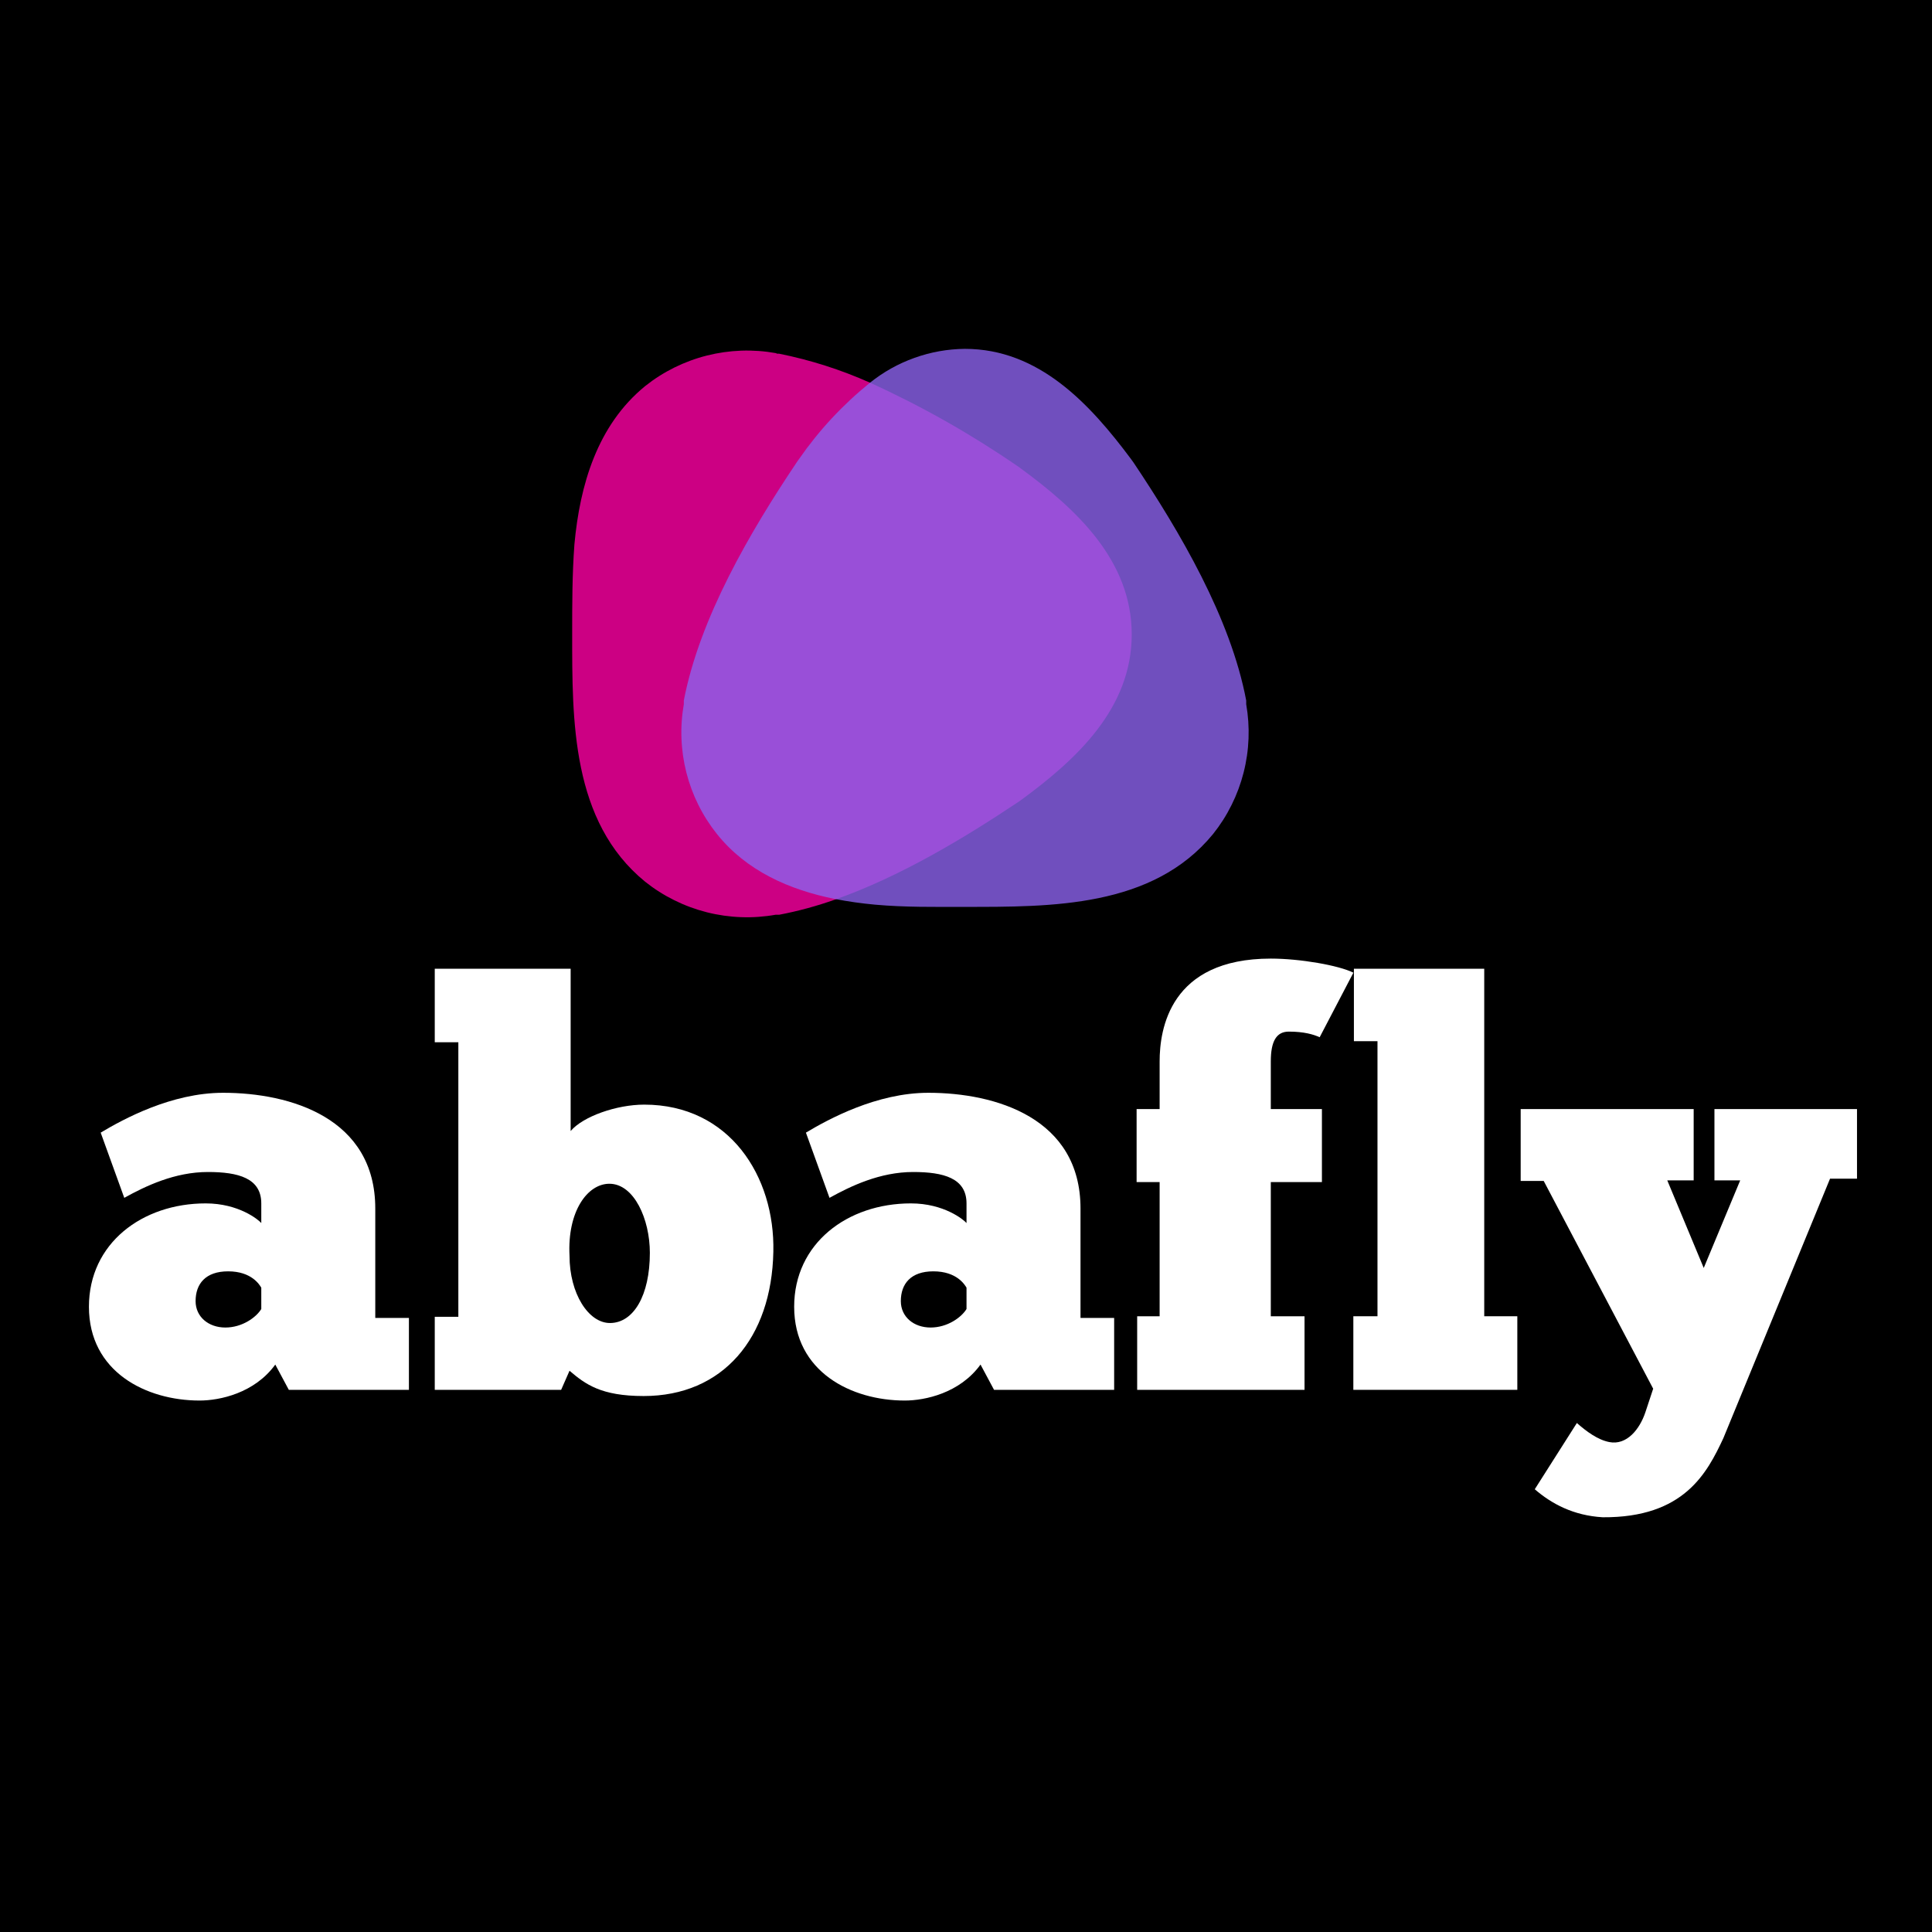
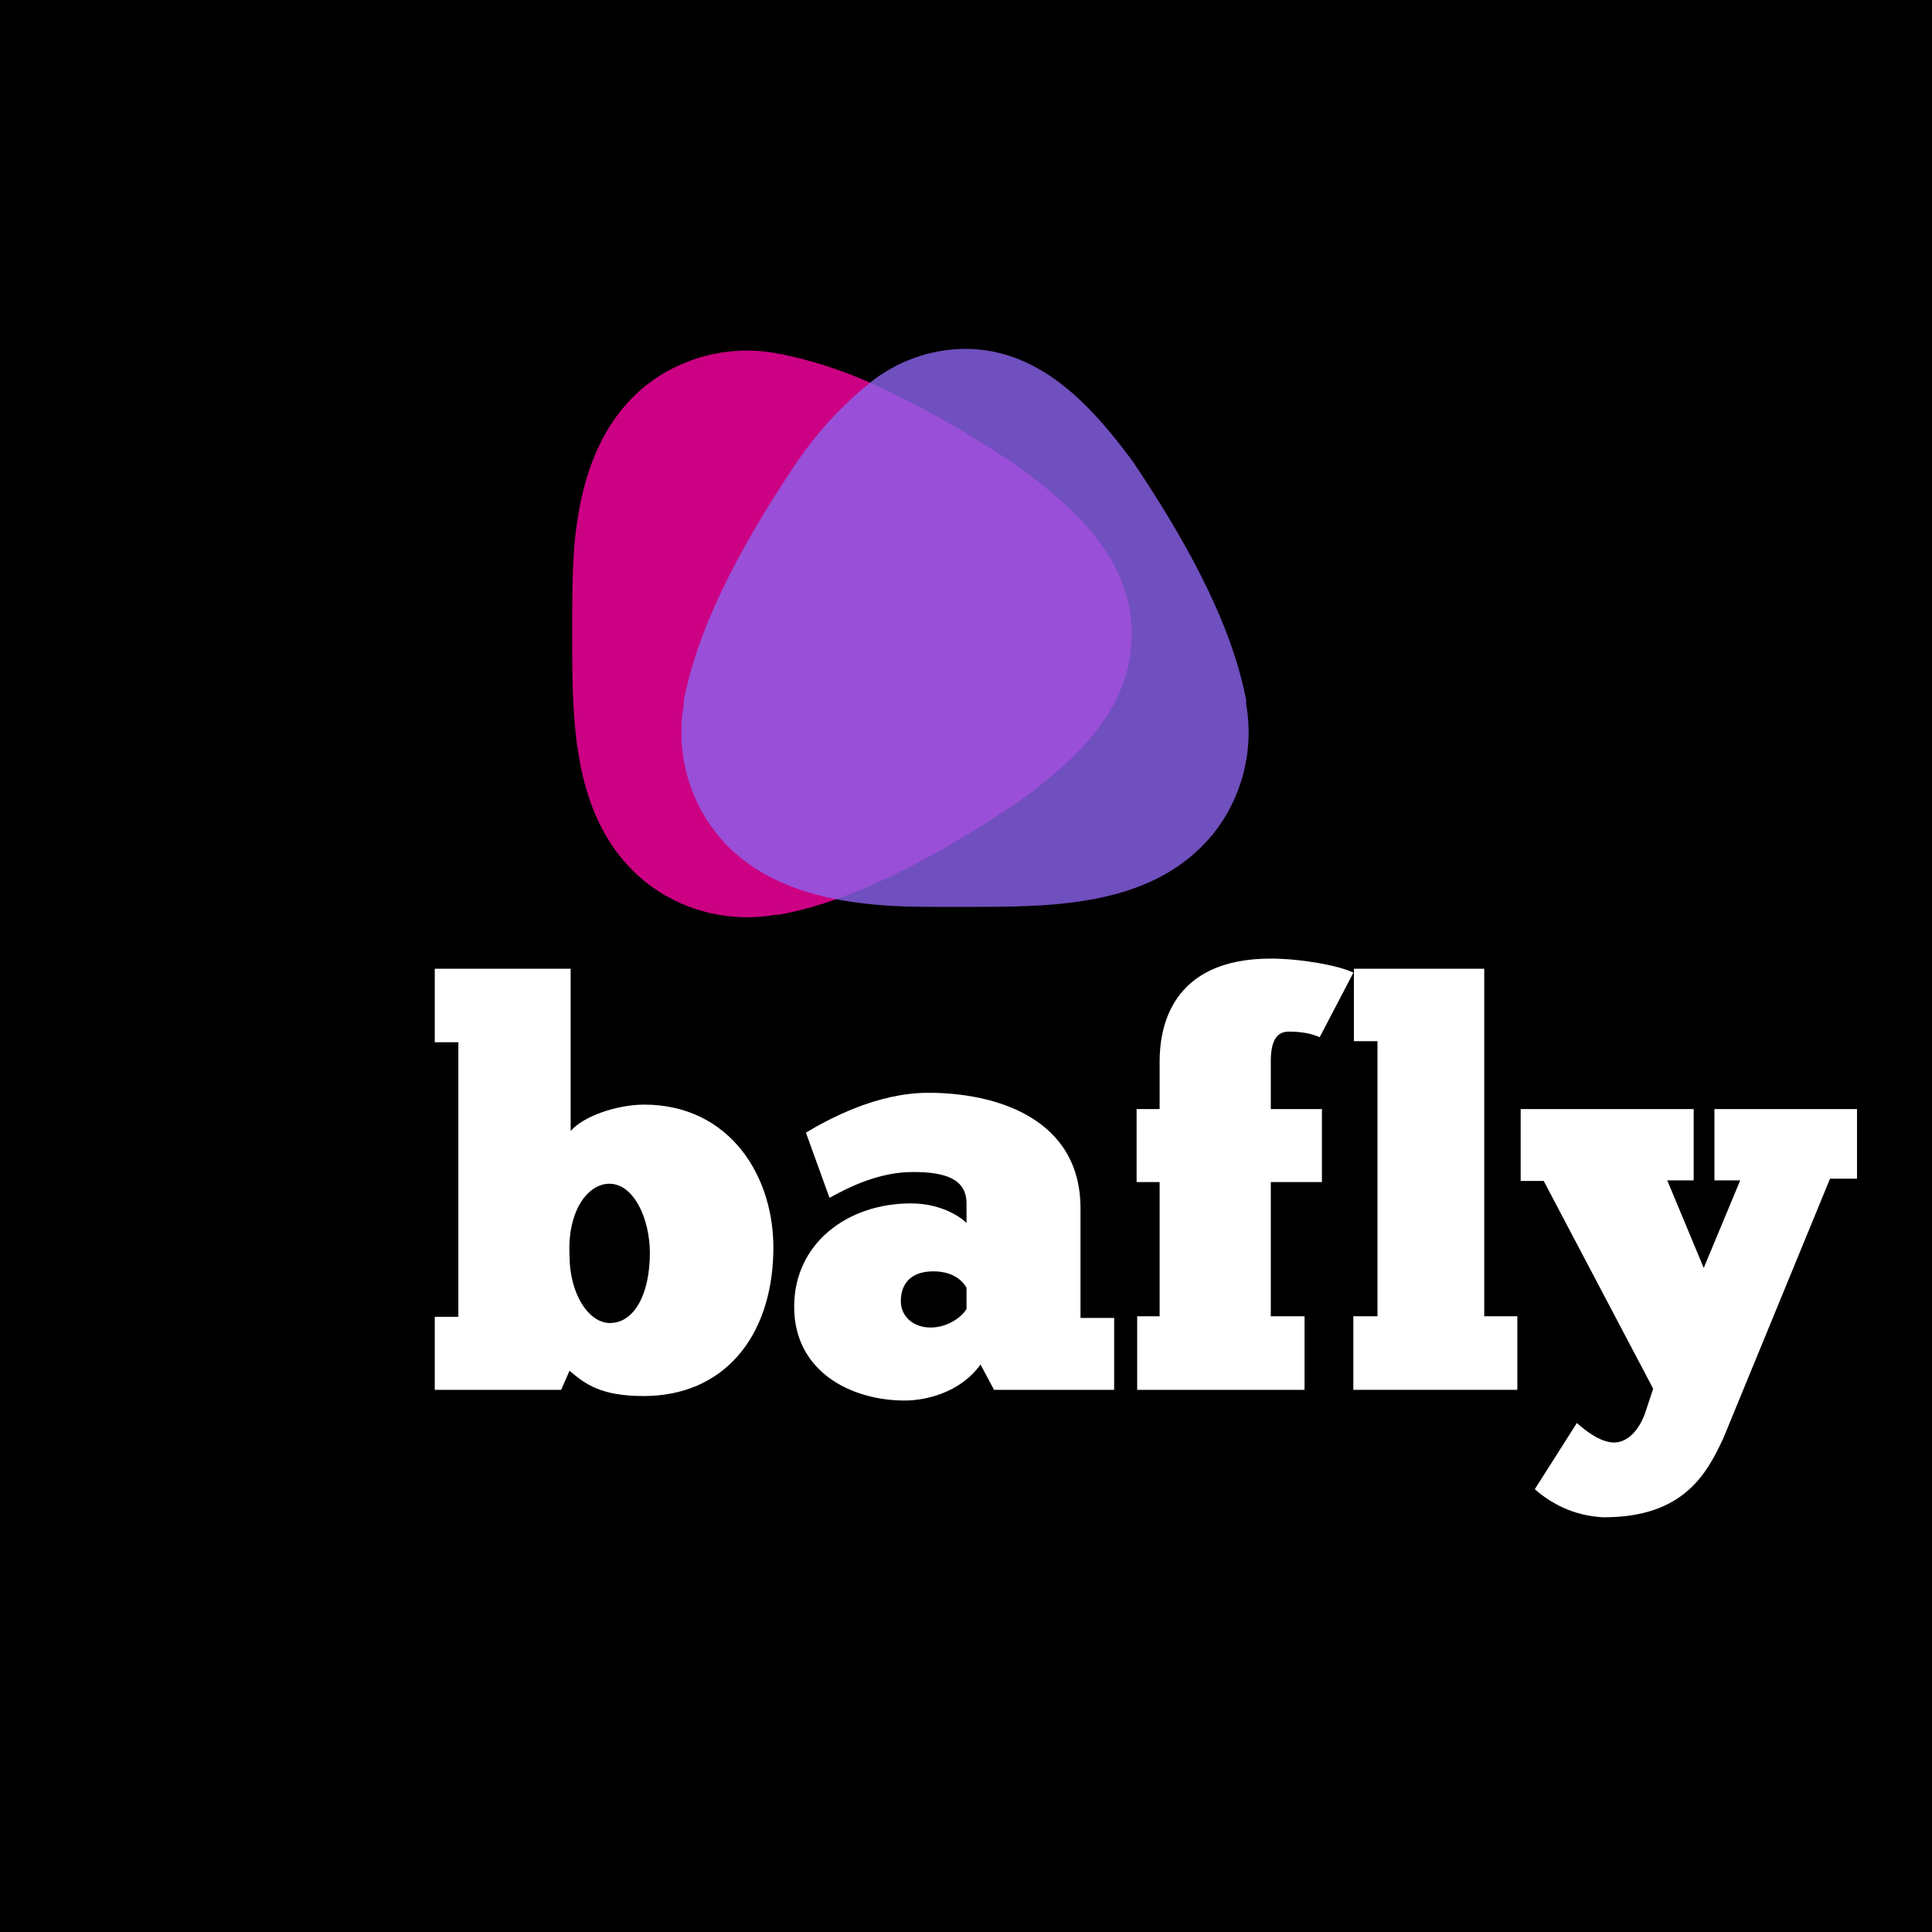
<svg xmlns="http://www.w3.org/2000/svg" width="500" viewBox="0 0 375 375" height="500" preserveAspectRatio="xMidYMid meet">
  <defs>
    <g />
    <clipPath id="17a5507ff5">
      <path d="M 111.055 68 L 220 68 L 220 177.961 L 111.055 177.961 Z M 111.055 68 " clip-rule="nonzero" />
    </clipPath>
    <clipPath id="0f1e4b7bdc">
      <path d="M 132 67.711 L 242.305 67.711 L 242.305 177 L 132 177 Z M 132 67.711 " clip-rule="nonzero" />
    </clipPath>
  </defs>
  <rect x="-37.5" width="450" fill="#ffffff" y="-37.5" height="450" fill-opacity="1" />
  <rect x="-37.5" width="450" fill="#000000" y="-37.5" height="450" fill-opacity="1" />
  <g clip-path="url(#17a5507ff5)">
    <path fill="#ff00a4" d="M 198.164 90.949 L 197.824 90.688 L 197.484 90.461 C 188.426 84.23 178.887 78.836 168.871 74.281 C 163.191 71.75 157.305 69.871 151.207 68.648 L 150.848 68.648 L 150.566 68.535 C 148.348 68.141 146.113 67.984 143.859 68.062 C 141.605 68.145 139.391 68.461 137.203 69.012 C 135.02 69.562 132.918 70.34 130.898 71.336 C 128.879 72.336 126.988 73.535 125.227 74.938 C 115.914 82.539 112.547 94.18 111.492 105.668 C 111.059 111.508 111.059 117.195 111.059 123.051 C 111.059 139.797 110.891 159.449 125.227 171.145 C 126.988 172.547 128.879 173.746 130.898 174.746 C 132.918 175.746 135.02 176.52 137.203 177.074 C 139.391 177.625 141.605 177.941 143.859 178.02 C 146.113 178.102 148.348 177.941 150.566 177.547 L 151.262 177.547 C 154.949 176.844 158.562 175.859 162.098 174.602 C 174.648 170.188 187.082 162.719 197.543 155.734 L 197.883 155.508 L 198.219 155.266 C 208.941 147.398 219.648 137.543 219.668 123.164 C 219.684 108.785 208.887 98.797 198.164 90.949 Z M 198.164 90.949 " fill-opacity="0.8" fill-rule="nonzero" />
  </g>
  <g clip-path="url(#0f1e4b7bdc)">
    <path fill="#8c63ed" d="M 241.887 136.68 L 241.887 135.965 C 238.875 119.973 229.035 103.246 220.023 89.785 L 219.781 89.449 L 219.535 89.109 C 211.559 78.41 201.68 67.711 187.27 67.711 C 183.922 67.746 180.672 68.328 177.52 69.453 C 174.363 70.578 171.484 72.188 168.871 74.281 C 163.566 78.566 158.969 83.512 155.082 89.109 L 154.836 89.449 L 154.609 89.785 C 145.582 103.246 135.797 119.973 132.73 135.965 L 132.73 136.68 C 132.34 138.891 132.188 141.113 132.273 143.355 C 132.355 145.598 132.676 147.805 133.23 149.977 C 133.785 152.148 134.562 154.242 135.562 156.25 C 136.562 158.258 137.766 160.137 139.164 161.891 C 144.922 169.082 153.258 172.723 162.043 174.488 C 164.621 174.988 167.215 175.355 169.832 175.594 C 175.699 176.121 181.383 176.027 187.25 176.027 C 204.031 176.027 223.73 176.195 235.449 161.891 C 236.852 160.137 238.051 158.254 239.047 156.246 C 240.047 154.238 240.824 152.148 241.379 149.973 C 241.934 147.801 242.254 145.594 242.34 143.355 C 242.422 141.113 242.273 138.891 241.887 136.68 Z M 241.887 136.68 " fill-opacity="0.8" fill-rule="nonzero" />
  </g>
  <g fill="#ffffff" fill-opacity="1">
    <g transform="translate(15.621, 269.766)">
      <g>
-         <path d="M 8.5 -37.266 C 12.641 -39.562 18.312 -42.281 24.734 -42.281 C 30.625 -42.281 35.094 -41.094 35.094 -36.188 L 35.094 -32.375 C 34.547 -33.016 30.734 -36.188 24.297 -36.188 C 11.984 -36.188 1.641 -28.438 1.641 -16.125 C 1.641 -3.484 12.75 2.078 23.109 2.078 C 27.031 2.078 33.781 0.656 37.812 -4.906 L 40.438 0 L 63.75 0 L 63.75 -13.953 L 57.219 -13.953 L 57.219 -35.203 C 57.219 -52.75 40.766 -57.656 27.688 -57.656 C 17.656 -57.656 8.281 -52.531 3.922 -49.922 Z M 35.094 -15.688 C 34.109 -14.062 31.391 -12.094 28.125 -12.094 C 24.844 -12.094 22.344 -14.172 22.344 -17.219 C 22.344 -20.594 24.297 -23 28.656 -23 C 33.234 -23 34.766 -20.375 35.094 -19.828 Z M 35.094 -15.688 " />
-       </g>
+         </g>
    </g>
  </g>
  <g fill="#ffffff" fill-opacity="1">
    <g transform="translate(81.012, 269.766)">
      <g>
        <path d="M 3.375 0 L 27.906 0 L 29.531 -3.703 C 32.594 -1.094 35.641 1.203 43.922 1.203 C 59.281 1.203 68.766 -10.031 69.094 -26.812 C 69.422 -41.422 60.594 -55.359 44.031 -55.359 C 38.688 -55.359 32.156 -53.078 29.75 -50.234 L 29.75 -81.734 L 3.375 -81.734 L 3.375 -67.469 L 7.953 -67.469 L 7.953 -14.172 L 3.375 -14.172 Z M 45.125 -26.594 C 45.125 -18.312 41.953 -12.969 37.375 -12.969 C 33.234 -12.969 29.531 -18.641 29.531 -26.047 C 29.094 -34.656 33.016 -40 37.266 -40 C 42.062 -40 45.125 -33.125 45.125 -26.594 Z M 45.125 -26.594 " />
      </g>
    </g>
  </g>
  <g fill="#ffffff" fill-opacity="1">
    <g transform="translate(152.506, 269.766)">
      <g>
        <path d="M 8.5 -37.266 C 12.641 -39.562 18.312 -42.281 24.734 -42.281 C 30.625 -42.281 35.094 -41.094 35.094 -36.188 L 35.094 -32.375 C 34.547 -33.016 30.734 -36.188 24.297 -36.188 C 11.984 -36.188 1.641 -28.438 1.641 -16.125 C 1.641 -3.484 12.75 2.078 23.109 2.078 C 27.031 2.078 33.781 0.656 37.812 -4.906 L 40.438 0 L 63.75 0 L 63.75 -13.953 L 57.219 -13.953 L 57.219 -35.203 C 57.219 -52.75 40.766 -57.656 27.688 -57.656 C 17.656 -57.656 8.281 -52.531 3.922 -49.922 Z M 35.094 -15.688 C 34.109 -14.062 31.391 -12.094 28.125 -12.094 C 24.844 -12.094 22.344 -14.172 22.344 -17.219 C 22.344 -20.594 24.297 -23 28.656 -23 C 33.234 -23 34.766 -20.375 35.094 -19.828 Z M 35.094 -15.688 " />
      </g>
    </g>
  </g>
  <g fill="#ffffff" fill-opacity="1">
    <g transform="translate(217.896, 269.766)">
      <g>
        <path d="M 44.797 -80.969 C 41.953 -82.391 34.438 -83.703 28.766 -83.703 C 9.156 -83.703 7.188 -69.969 7.188 -63.75 L 7.188 -54.5 L 2.719 -54.5 L 2.719 -40.328 L 7.188 -40.328 L 7.188 -14.281 L 2.828 -14.281 L 2.828 0 L 35.312 0 L 35.312 -14.281 L 28.766 -14.281 L 28.766 -40.328 L 38.688 -40.328 L 38.688 -54.5 L 28.766 -54.5 L 28.766 -63.75 C 28.766 -67.672 29.859 -69.531 32.266 -69.531 C 35.203 -69.531 37.062 -68.984 38.25 -68.438 Z M 44.797 -80.969 " />
      </g>
    </g>
  </g>
  <g fill="#ffffff" fill-opacity="1">
    <g transform="translate(259.964, 269.766)">
      <g>
        <path d="M 34.547 0 L 34.547 -14.281 L 28.125 -14.281 L 28.125 -81.734 L 2.828 -81.734 L 2.828 -67.672 L 7.406 -67.672 L 7.406 -14.281 L 2.719 -14.281 L 2.719 0 Z M 34.547 0 " />
      </g>
    </g>
  </g>
  <g fill="#ffffff" fill-opacity="1">
    <g transform="translate(296.147, 269.766)">
      <g>
        <path d="M 41.625 -40.656 L 34.547 -23.656 L 27.469 -40.656 L 32.594 -40.656 L 32.594 -54.5 L -0.984 -54.5 L -0.984 -40.547 L 3.484 -40.547 L 24.734 -0.219 L 23.219 4.359 C 22.125 7.625 19.625 10.797 16.234 10.141 C 13.953 9.703 11.766 8.062 9.922 6.438 L 1.75 19.297 C 5.016 22.125 9.266 24.406 14.938 24.734 C 30.734 24.844 35.203 16.125 38.359 9.375 L 59.062 -40.984 L 64.297 -40.984 L 64.297 -54.5 L 36.625 -54.5 L 36.625 -40.656 Z M 41.625 -40.656 " />
      </g>
    </g>
  </g>
</svg>